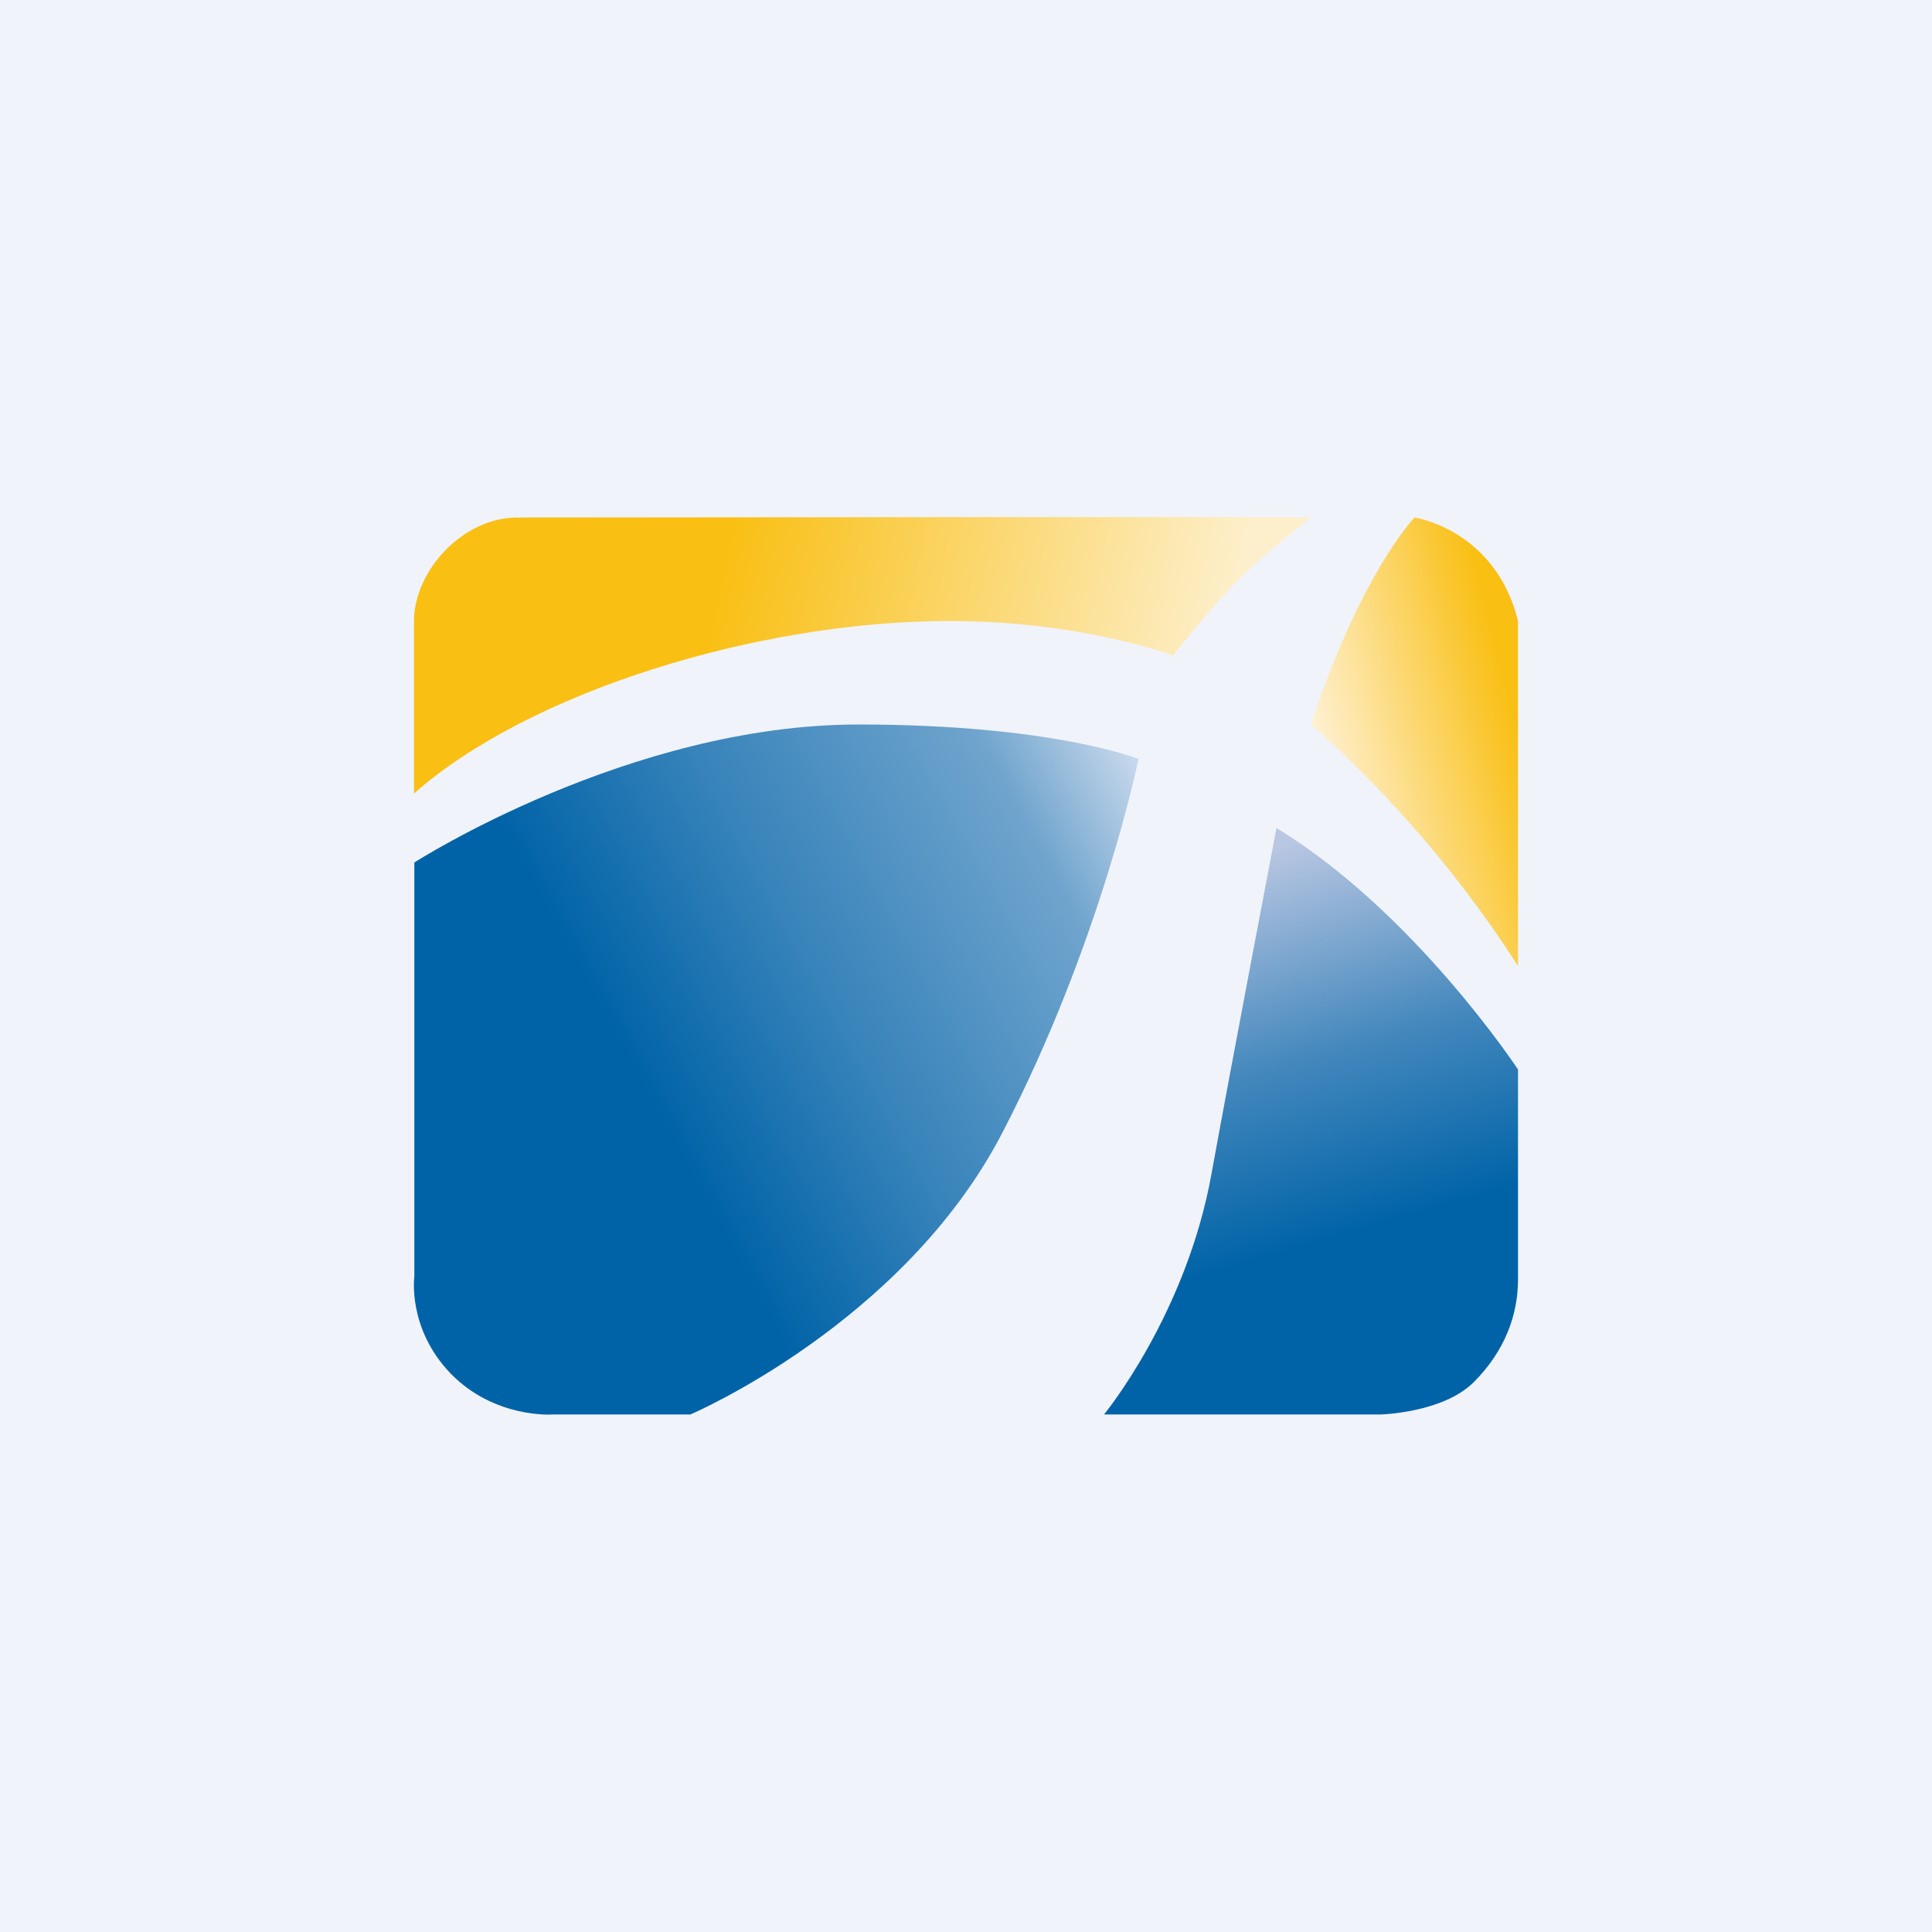
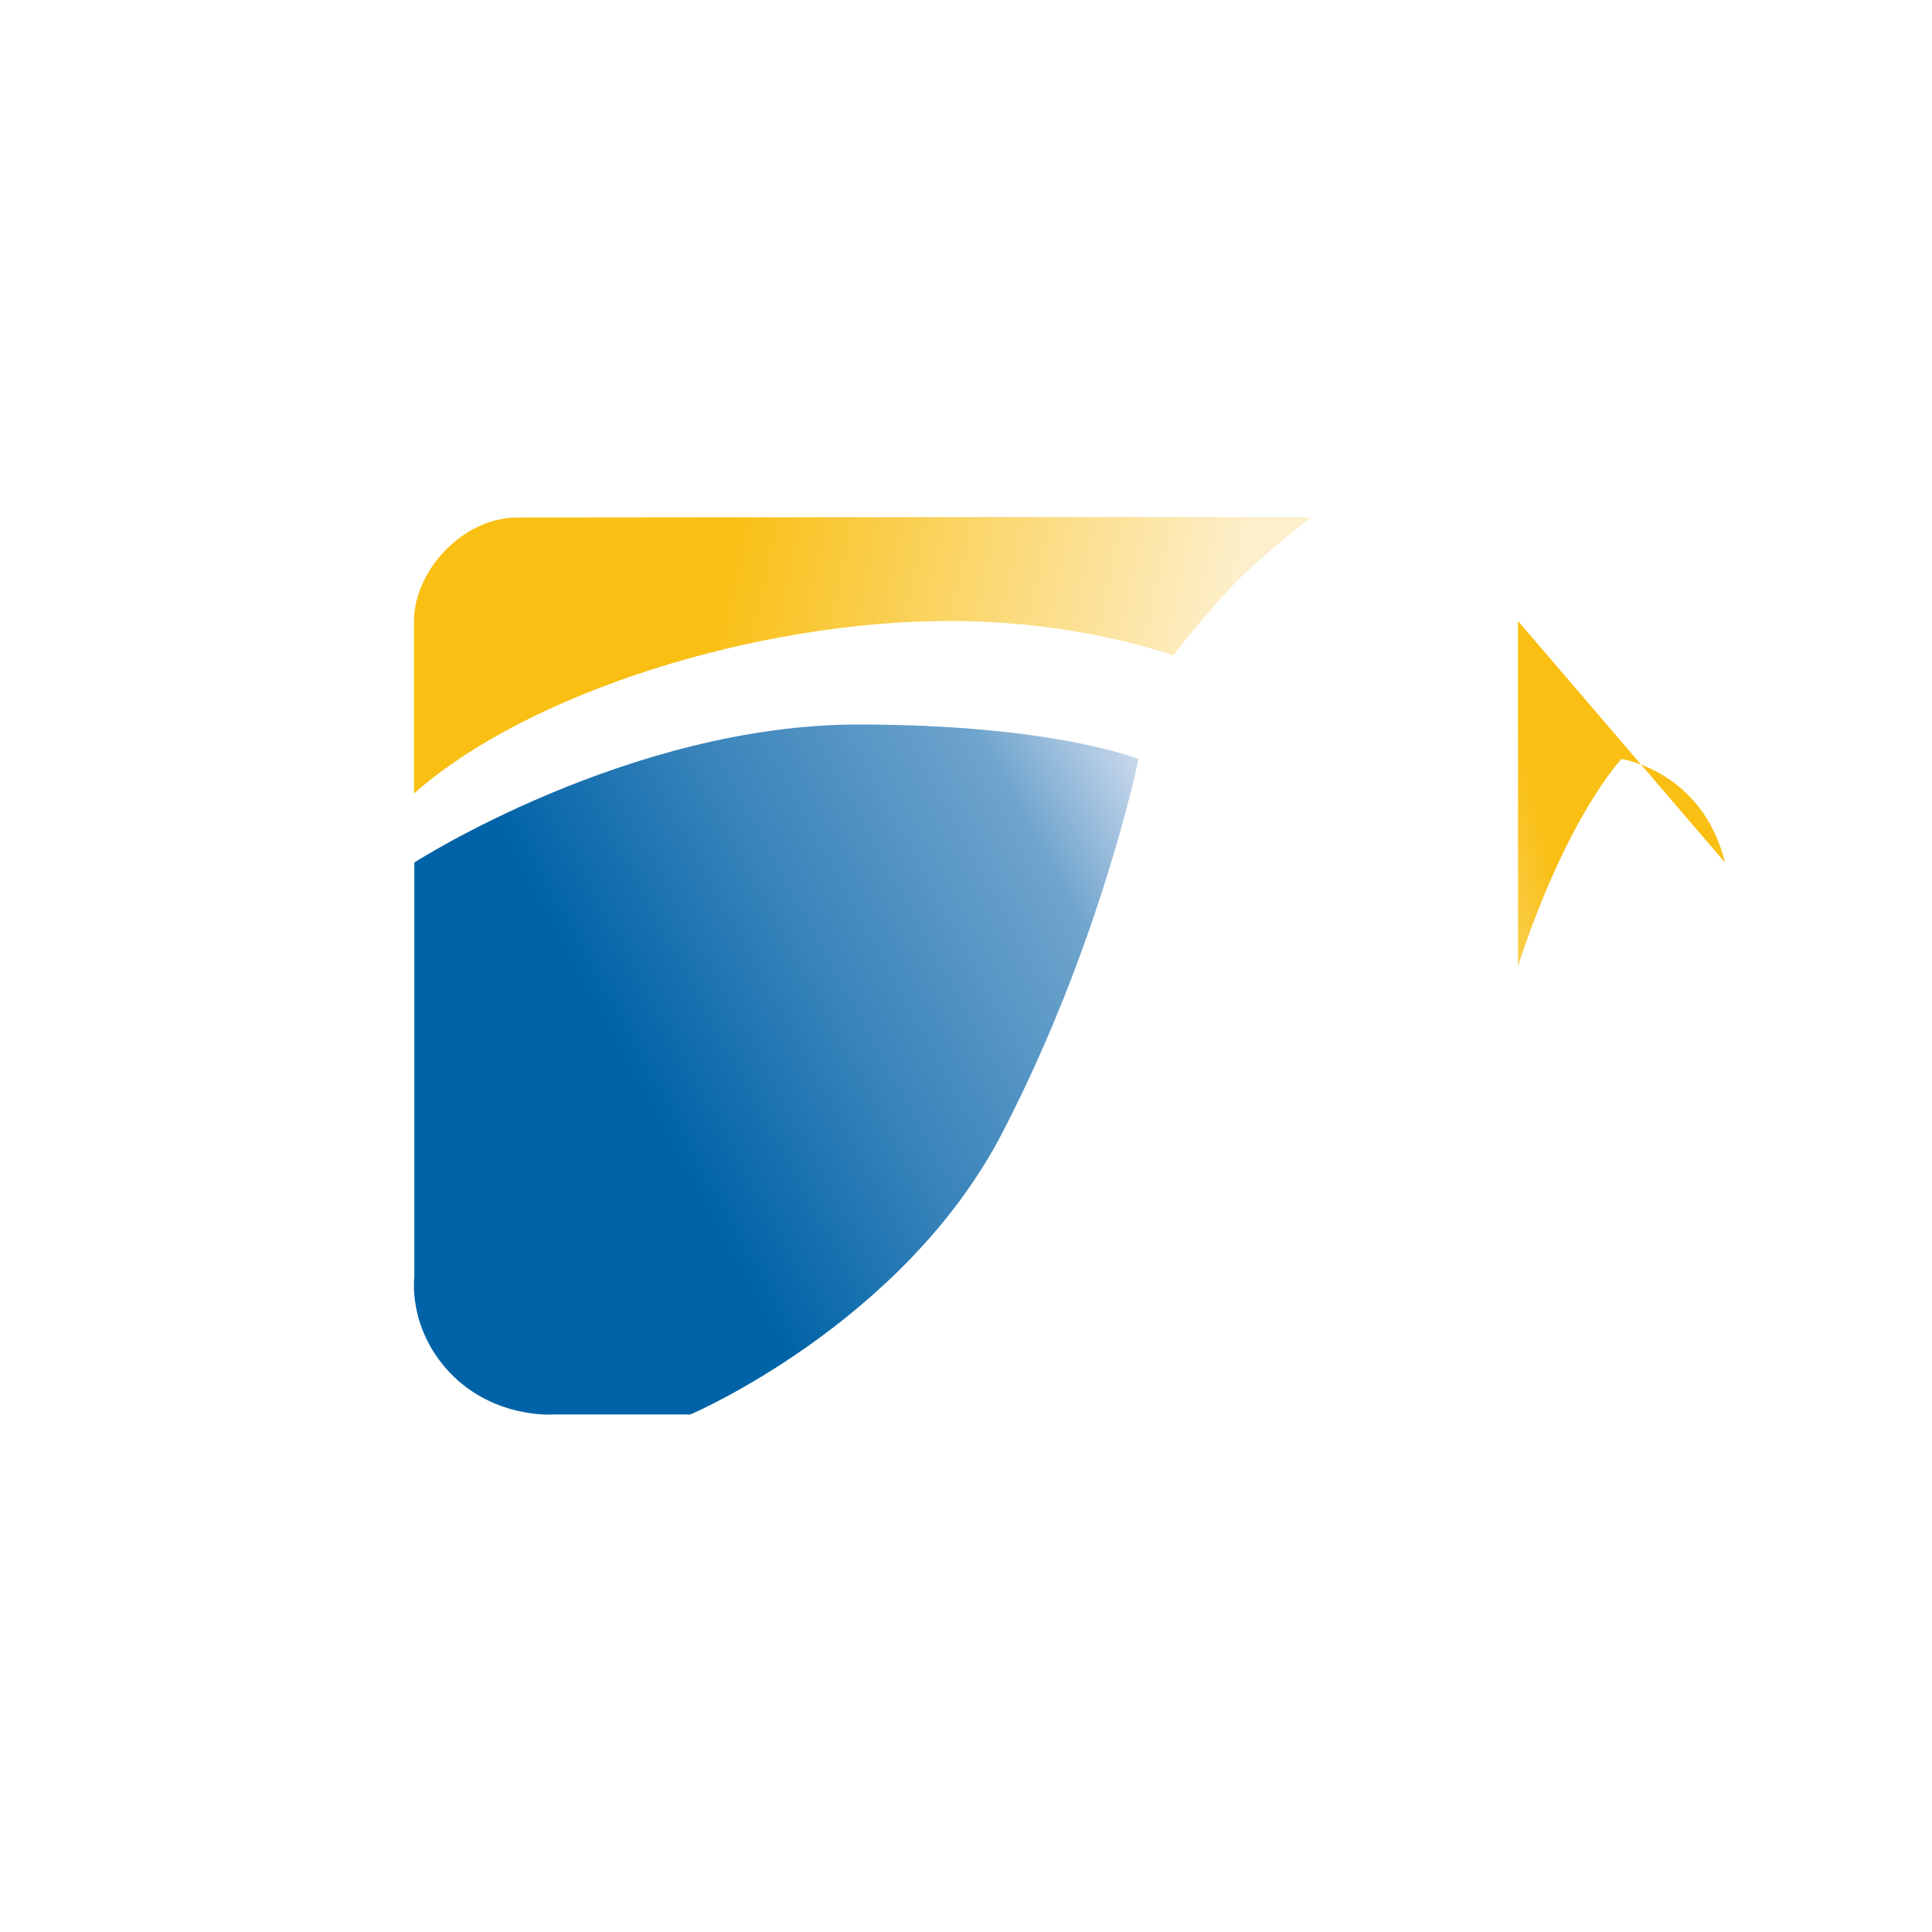
<svg xmlns="http://www.w3.org/2000/svg" width="56" height="56">
-   <path fill="#F0F3FA" d="M0 0h56v56H0z" />
  <path d="M12 18v5c3.31-2.93 9.93-5 15.53-5 3.82 0 6.47 1 6.47 1s1.13-1.43 1.9-2.2C36.7 16 38 15 38 15c0-.03-19.63 0-23 0-1.6 0-3 1.56-3 3z" fill="url(#ad1mfvazs)" />
-   <path d="M44 18v10a33.62 33.62 0 00-6-7c1.44-4.38 3-6 3-6s2.34.34 3 3z" fill="url(#bd1mfvazs)" />
-   <path d="M44 31s-3-4.56-7-7c0 0-1.31 6.86-1.88 10-.73 4.1-3.12 7-3.12 7h8s1.82-.04 2.72-.94c.9-.9 1.28-1.95 1.28-2.97V31z" fill="url(#cd1mfvazs)" />
+   <path d="M44 18v10c1.44-4.38 3-6 3-6s2.34.34 3 3z" fill="url(#bd1mfvazs)" />
  <path d="M12.01 37V25s6.22-4 12.87-4c5.65 0 8.12 1 8.12 1s-1.08 5.31-3.95 10.84S20.01 41 20.01 41h-4s-1.68.12-2.95-1.19C11.8 38.5 12.01 37 12.01 37z" fill="url(#dd1mfvazs)" />
  <defs>
    <linearGradient id="ad1mfvazs" x1="16.88" y1="14.14" x2="35.62" y2="18.15" gradientUnits="userSpaceOnUse">
      <stop offset=".23" stop-color="#F9BF13" />
      <stop offset="1" stop-color="#FDEFCB" />
    </linearGradient>
    <linearGradient id="bd1mfvazs" x1="36" y1="21.81" x2="44.44" y2="19.64" gradientUnits="userSpaceOnUse">
      <stop offset=".22" stop-color="#FFF3DB" />
      <stop offset=".91" stop-color="#F9BF13" />
    </linearGradient>
    <linearGradient id="cd1mfvazs" x1="38" y1="24.25" x2="42.88" y2="41.06" gradientUnits="userSpaceOnUse">
      <stop stop-color="#B9C7E2" />
      <stop offset=".35" stop-color="#4488BD" />
      <stop offset=".65" stop-color="#0063A7" />
    </linearGradient>
    <linearGradient id="dd1mfvazs" x1="11.26" y1="36.63" x2="37.38" y2="22.39" gradientUnits="userSpaceOnUse">
      <stop offset=".3" stop-color="#0063A7" />
      <stop offset=".5" stop-color="#3783BA" />
      <stop offset=".63" stop-color="#5494C4" />
      <stop offset=".75" stop-color="#6FA4CD" />
      <stop offset=".88" stop-color="#CBDAED" />
    </linearGradient>
  </defs>
</svg>